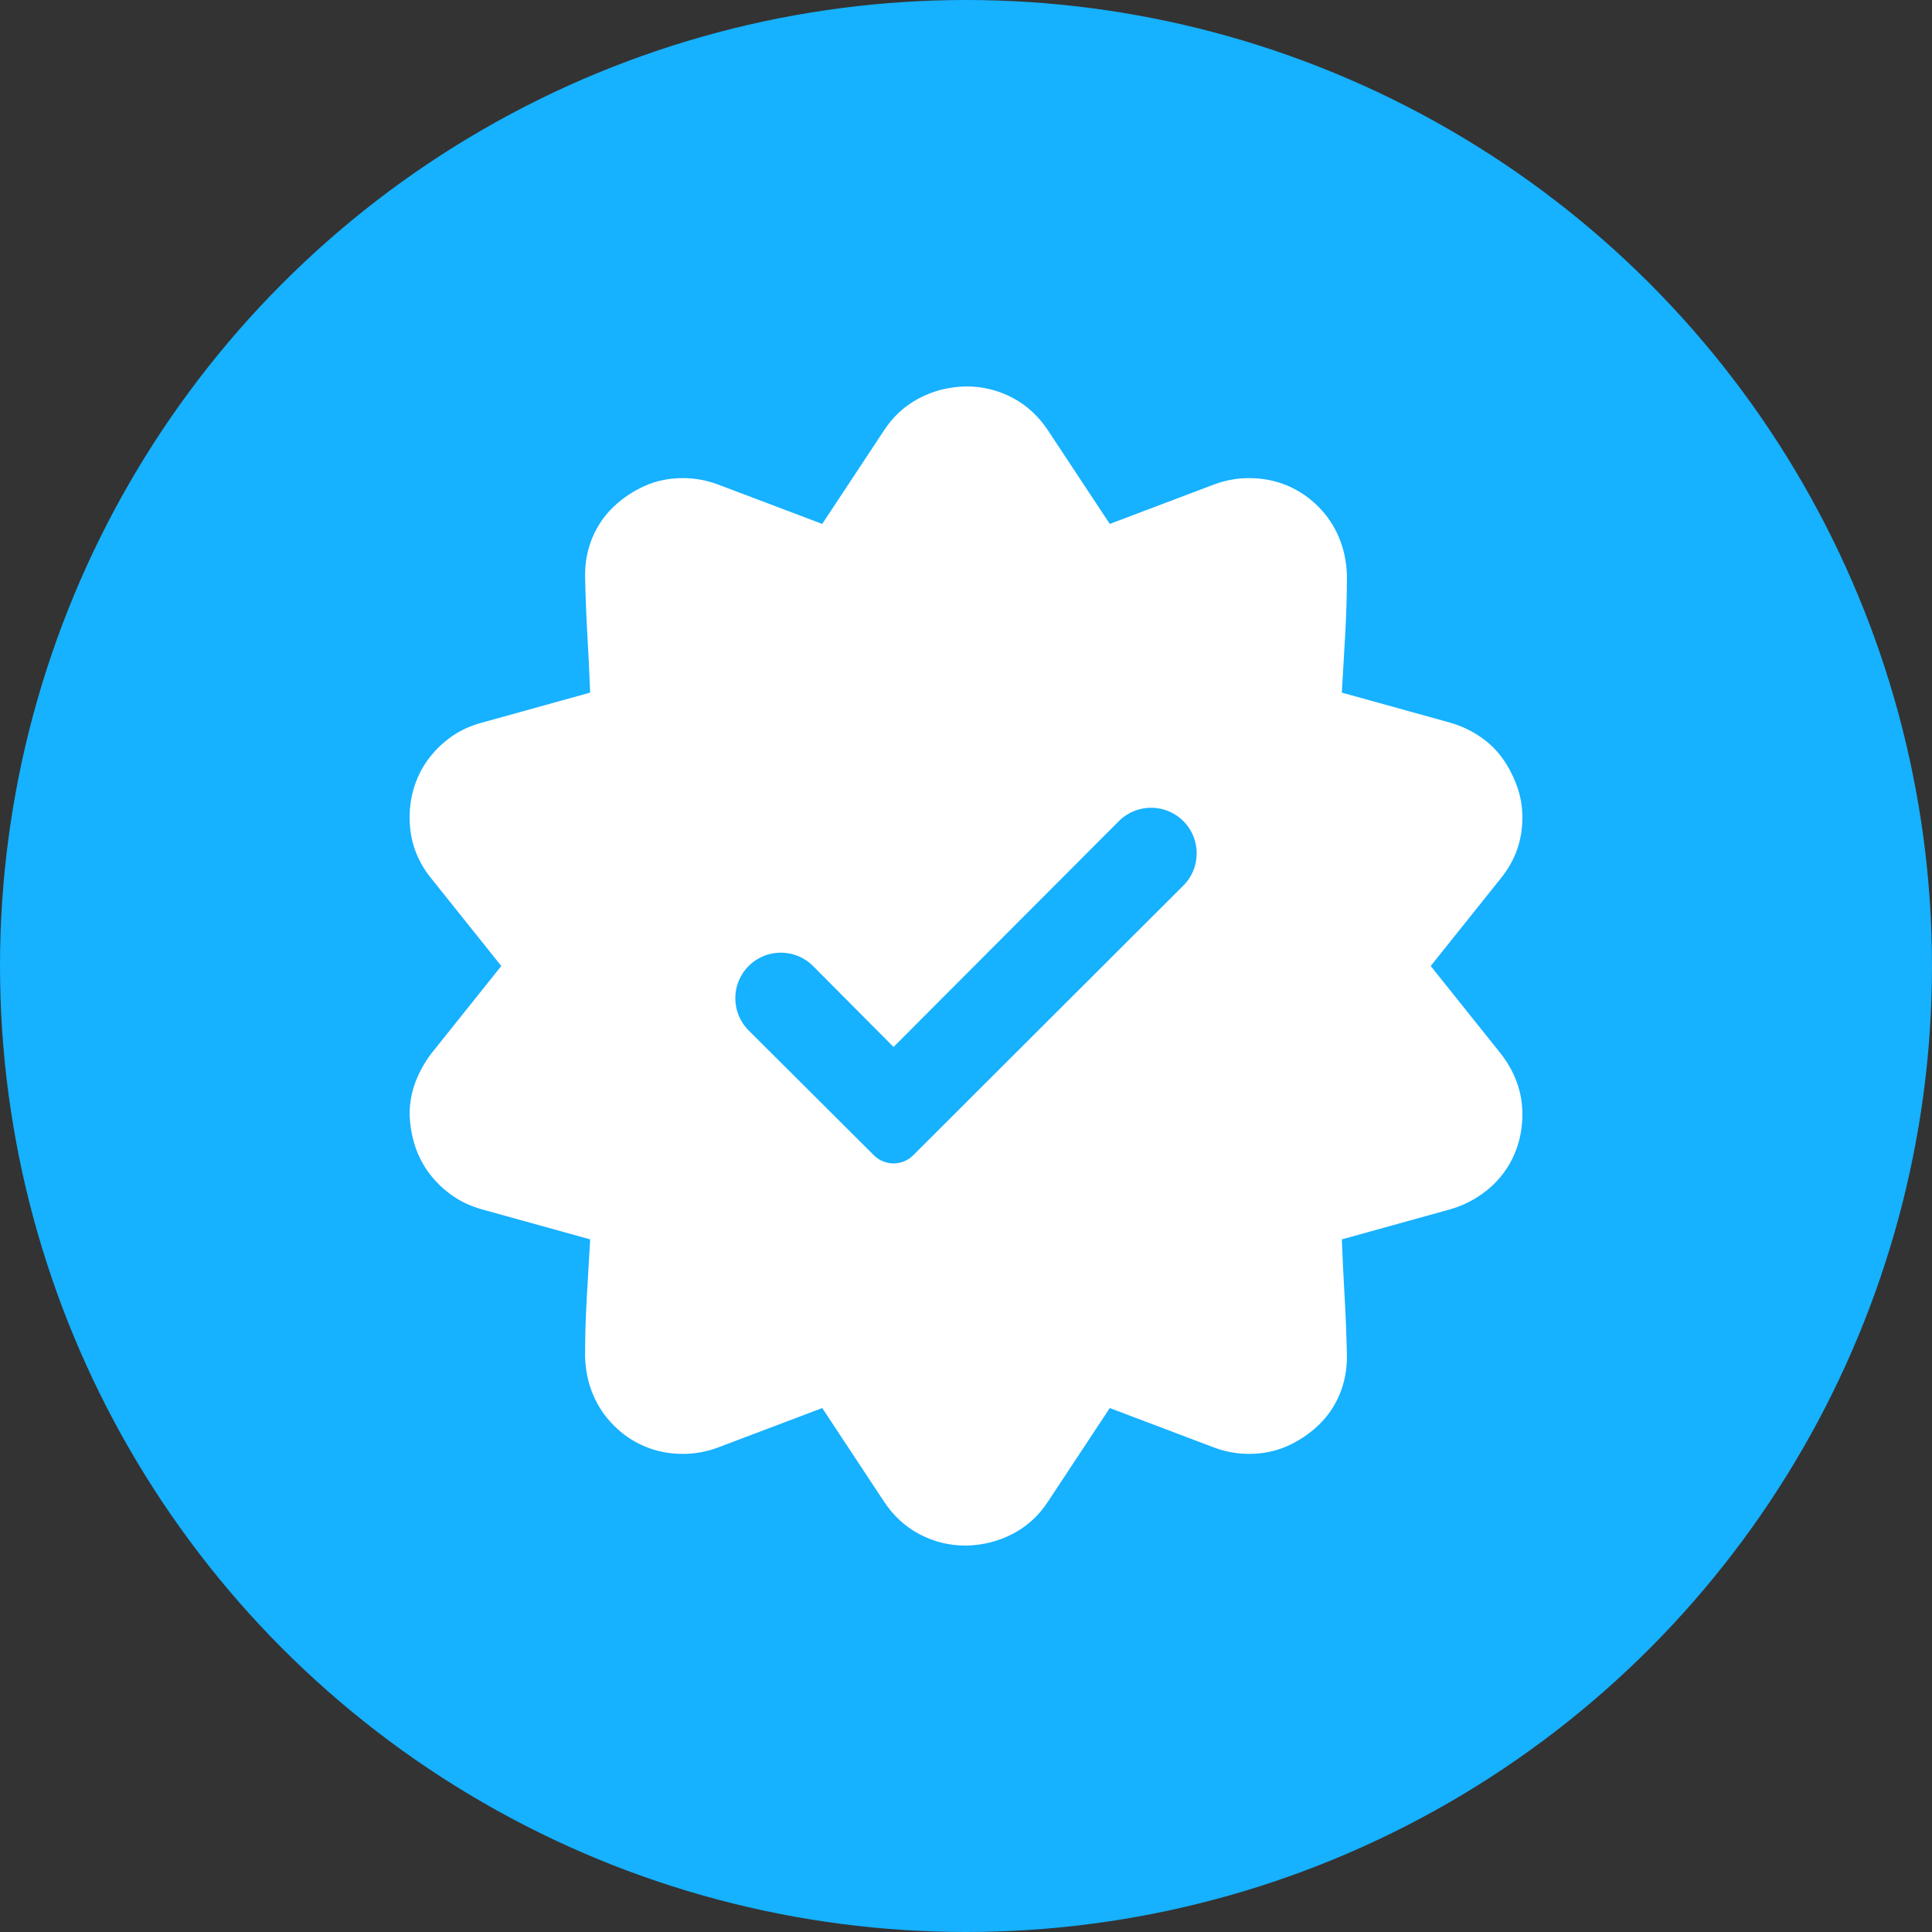
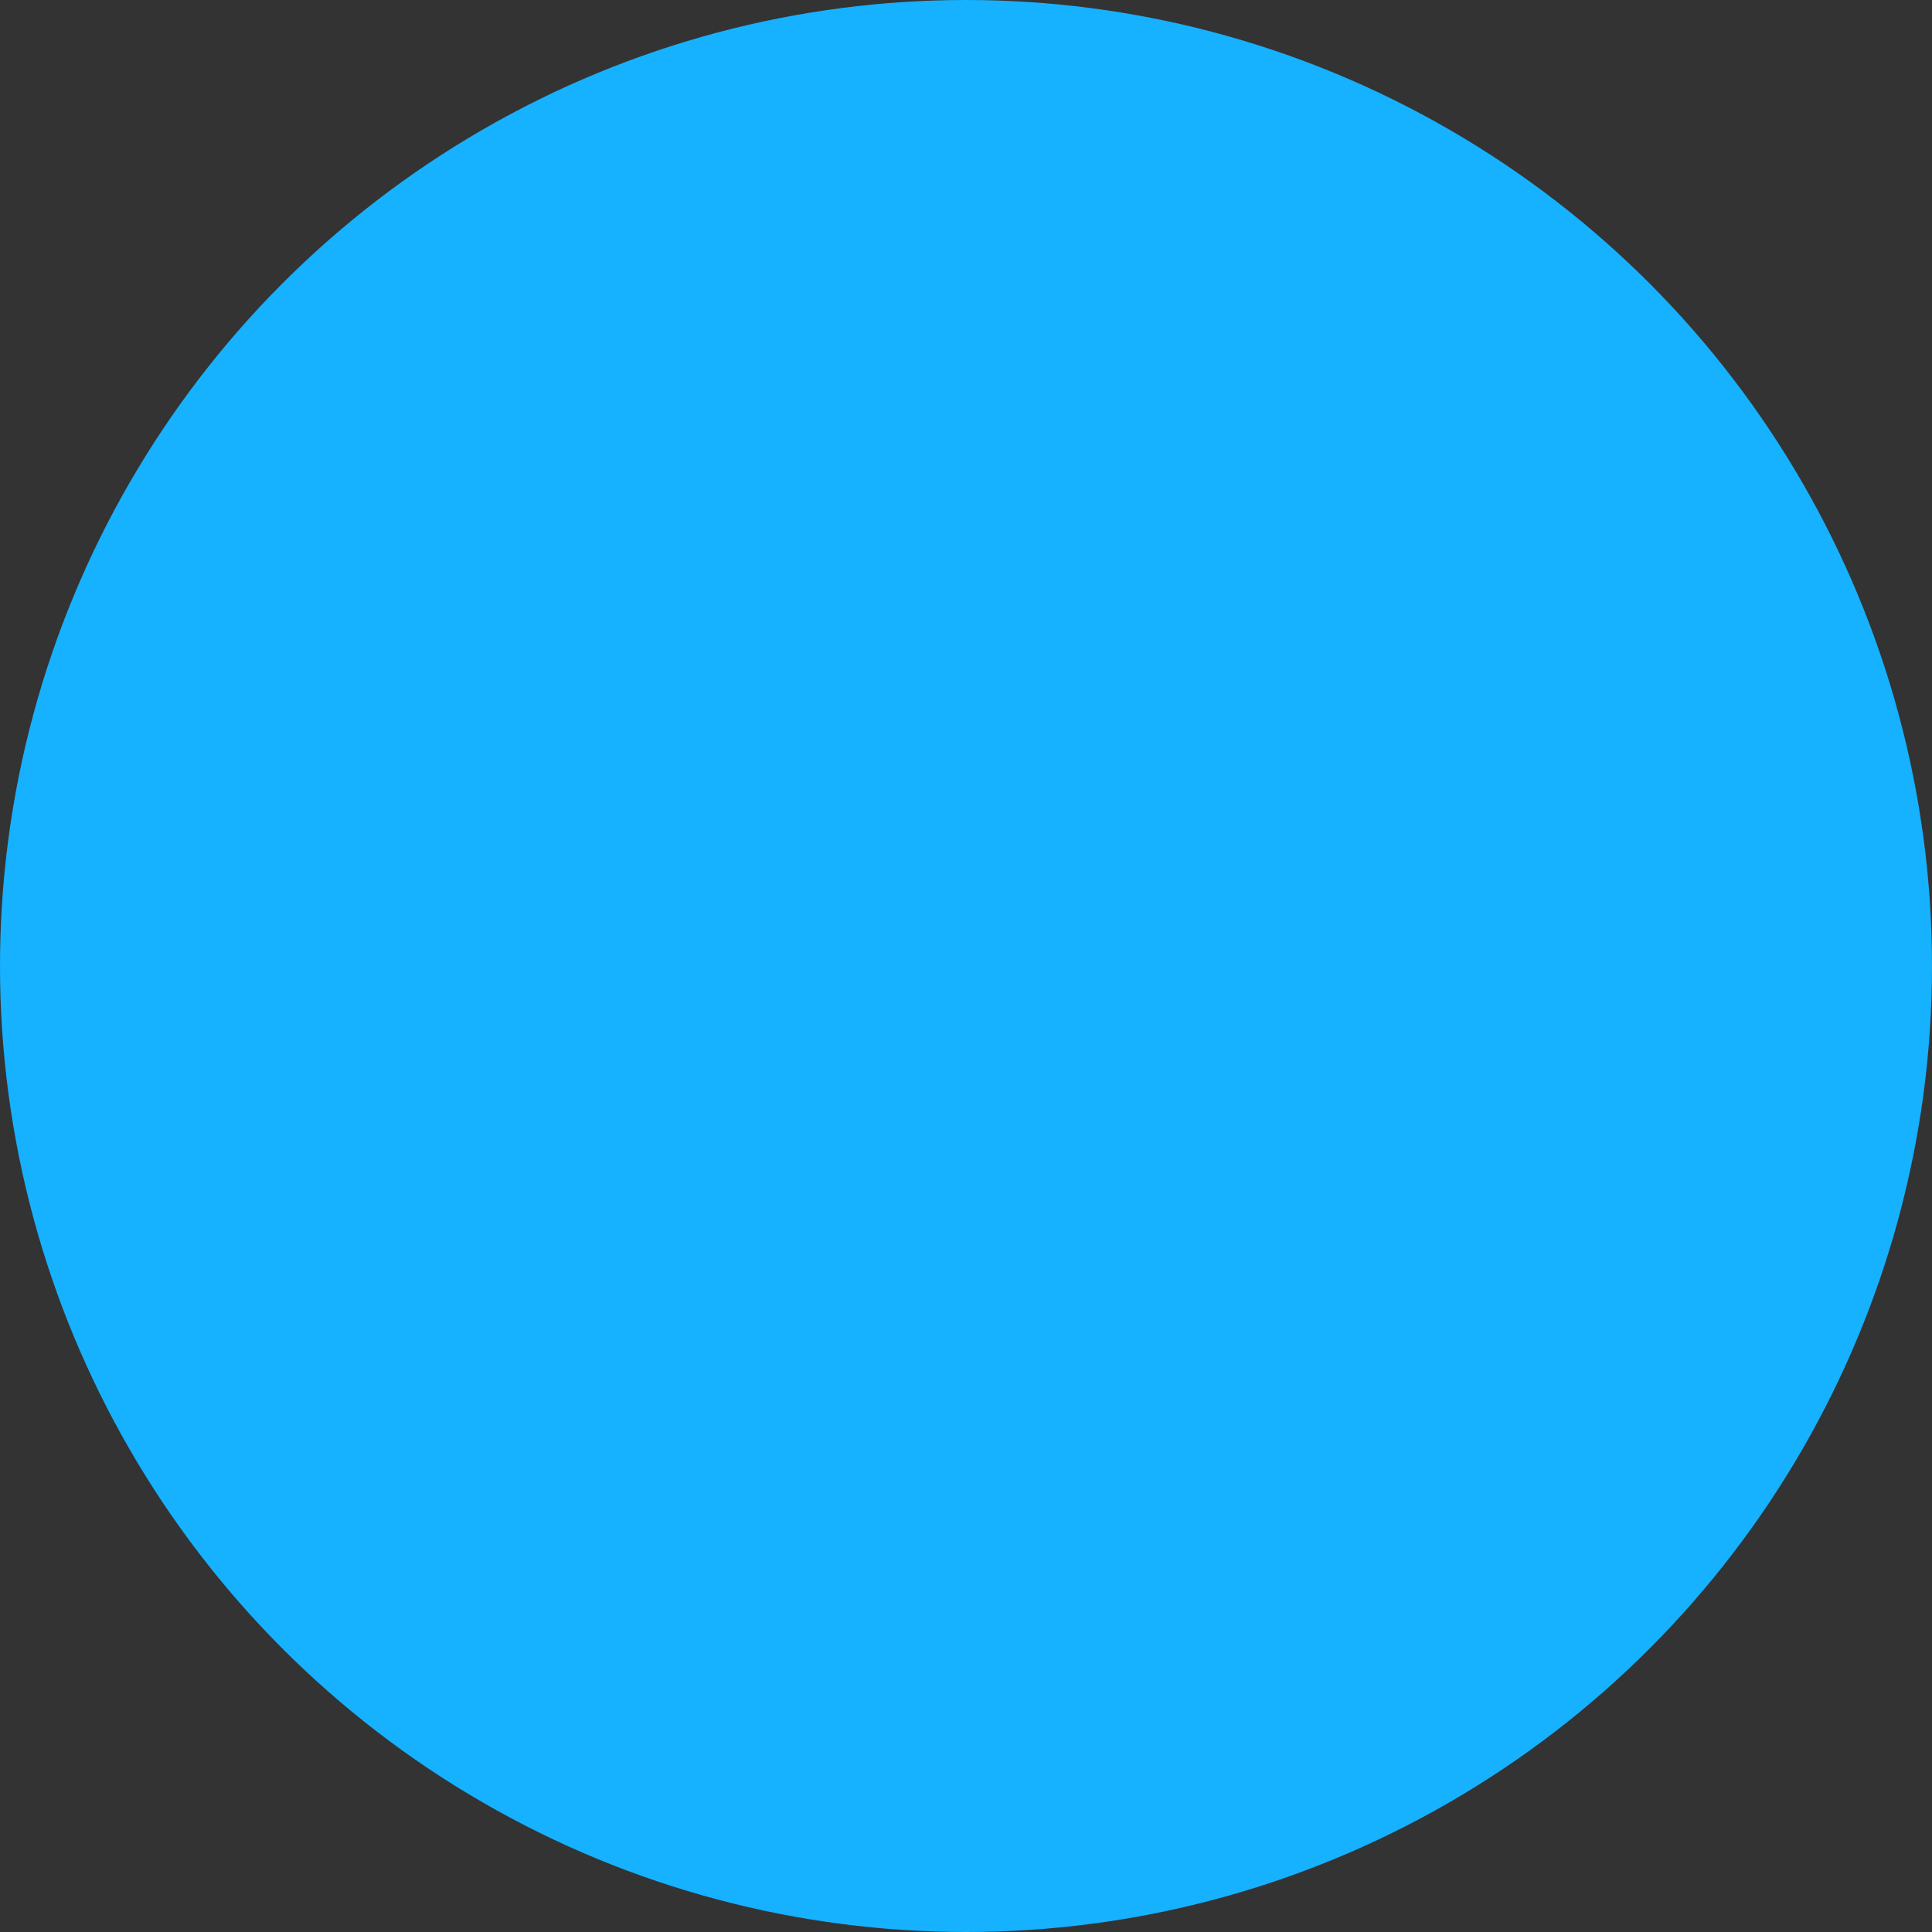
<svg xmlns="http://www.w3.org/2000/svg" width="60" height="60" viewBox="0 0 60 60" fill="none">
  <rect x="0" y="0" width="60" height="60" fill="#333333" stroke="none" />
  <circle cx="30" cy="30" r="30" fill="#16B1FF" />
-   <path d="M44.432 30L46.611 32.725C46.822 32.994 46.986 33.287 47.103 33.603C47.221 33.92 47.279 34.254 47.279 34.605C47.279 34.957 47.227 35.291 47.121 35.607C47.016 35.924 46.863 36.211 46.664 36.469C46.465 36.727 46.225 36.949 45.943 37.137C45.662 37.324 45.357 37.465 45.029 37.559L41.672 38.49C41.695 39.088 41.725 39.691 41.76 40.301C41.795 40.91 41.818 41.52 41.83 42.129C41.83 42.551 41.754 42.943 41.602 43.307C41.449 43.67 41.232 43.986 40.951 44.256C40.67 44.525 40.348 44.742 39.984 44.906C39.621 45.07 39.223 45.152 38.789 45.152C38.426 45.152 38.068 45.088 37.717 44.959L34.465 43.728L32.549 46.629C32.268 47.062 31.904 47.397 31.459 47.631C31.014 47.865 30.527 47.988 30 48C29.484 48 29.004 47.883 28.559 47.648C28.113 47.414 27.744 47.074 27.451 46.629L25.535 43.728L22.283 44.959C21.932 45.088 21.574 45.152 21.211 45.152C20.789 45.152 20.396 45.076 20.033 44.924C19.67 44.772 19.348 44.555 19.066 44.273C18.785 43.992 18.568 43.67 18.416 43.307C18.264 42.943 18.182 42.551 18.17 42.129C18.17 41.52 18.188 40.91 18.223 40.301C18.258 39.691 18.293 39.088 18.328 38.49L14.971 37.559C14.631 37.465 14.326 37.324 14.057 37.137C13.787 36.949 13.553 36.727 13.354 36.469C13.154 36.211 13.002 35.924 12.896 35.607C12.791 35.291 12.732 34.957 12.721 34.605C12.721 34.266 12.779 33.938 12.896 33.621C13.014 33.305 13.178 33.006 13.389 32.725L15.568 30L13.389 27.275C12.943 26.725 12.721 26.098 12.721 25.395C12.721 25.043 12.773 24.709 12.879 24.393C12.984 24.076 13.137 23.789 13.336 23.531C13.535 23.273 13.77 23.051 14.039 22.863C14.309 22.676 14.619 22.535 14.971 22.441L18.328 21.51C18.305 20.912 18.275 20.309 18.24 19.699C18.205 19.09 18.182 18.48 18.17 17.871C18.17 17.449 18.246 17.057 18.398 16.693C18.551 16.33 18.768 16.014 19.049 15.744C19.33 15.475 19.652 15.258 20.016 15.094C20.379 14.93 20.777 14.848 21.211 14.848C21.574 14.848 21.932 14.912 22.283 15.041L25.535 16.271L27.451 13.371C27.732 12.938 28.096 12.604 28.541 12.369C28.986 12.135 29.473 12.012 30 12C30.516 12 30.996 12.117 31.441 12.352C31.887 12.586 32.256 12.926 32.549 13.371L34.465 16.271L37.717 15.041C38.068 14.912 38.426 14.848 38.789 14.848C39.211 14.848 39.603 14.924 39.967 15.076C40.33 15.229 40.652 15.445 40.934 15.727C41.215 16.008 41.432 16.33 41.584 16.693C41.736 17.057 41.818 17.449 41.83 17.871C41.83 18.48 41.812 19.09 41.777 19.699C41.742 20.309 41.707 20.912 41.672 21.51L45.029 22.441C45.357 22.535 45.662 22.676 45.943 22.863C46.225 23.051 46.459 23.273 46.647 23.531C46.834 23.789 46.986 24.076 47.103 24.393C47.221 24.709 47.279 25.043 47.279 25.395C47.279 26.098 47.057 26.725 46.611 27.275L44.432 30ZM27.141 35.879C27.477 36.215 28.022 36.215 28.359 35.879L36.749 27.503C37.303 26.95 37.303 26.053 36.75 25.5C36.197 24.947 35.3 24.947 34.747 25.501L27.75 32.514L25.252 30.003C24.7 29.448 23.803 29.447 23.25 30C22.697 30.553 22.697 31.45 23.251 32.002L27.141 35.879Z" fill="white" />
</svg>